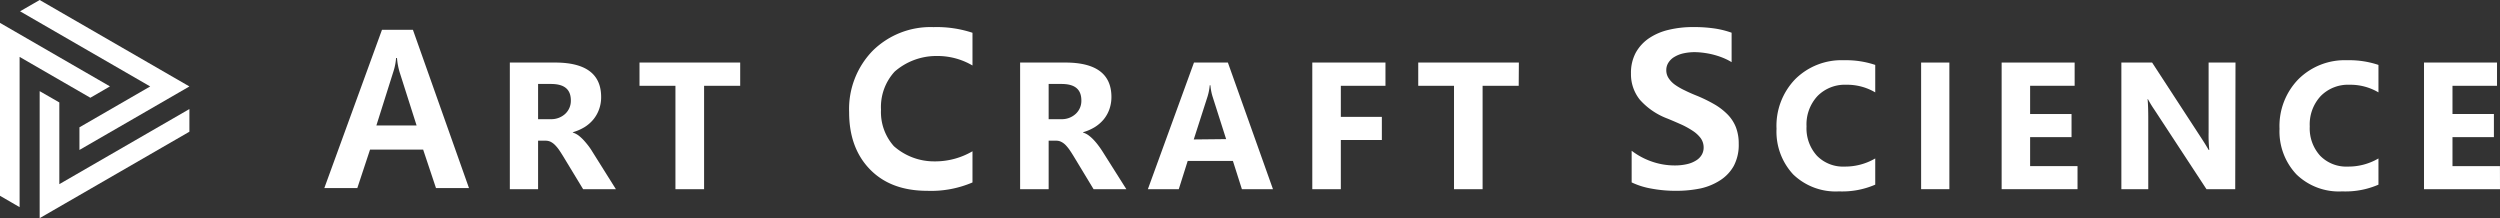
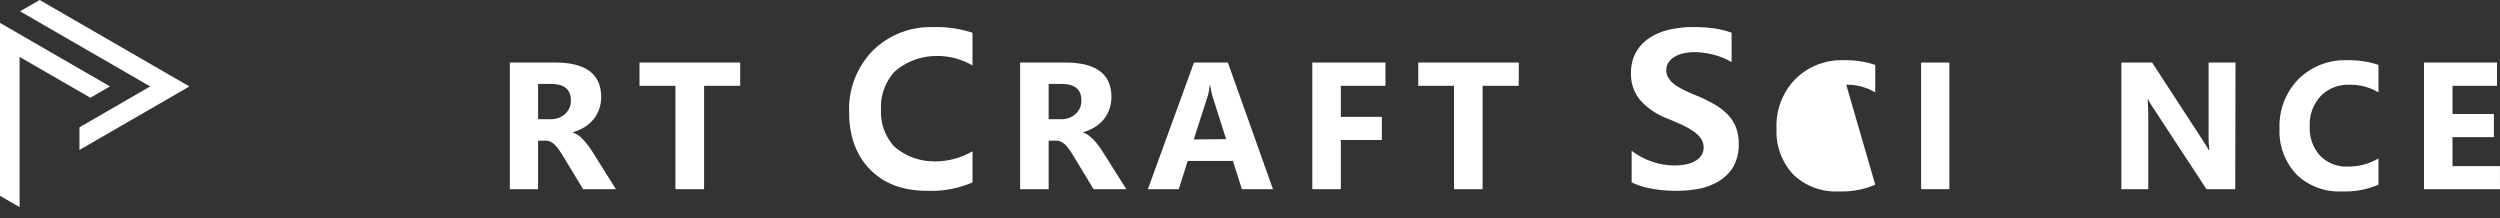
<svg xmlns="http://www.w3.org/2000/svg" viewBox="0 0 442.45 38.61">
  <rect x="0" y="0" width="442.45" height="38.61" fill="#333333" stroke="none" />
  <defs>
    <style>.cls-1{fill:#fff;}</style>
  </defs>
  <g id="レイヤー_2" data-name="レイヤー 2">
    <g id="レイヤー_1-2" data-name="レイヤー 1">
      <polygon class="cls-1" points="19.46 15.29 0 4.05 0 34.65 3.47 36.66 3.47 10.07 15.99 17.3 19.46 15.29" />
-       <polygon class="cls-1" points="7.02 16.13 7.02 38.61 33.52 23.31 33.52 19.3 10.5 32.59 10.5 18.13 7.02 16.13" />
      <polygon class="cls-1" points="14.06 26.54 33.52 15.3 7.02 0 3.55 2 26.58 15.3 14.06 22.53 14.06 26.54" />
      <path class="cls-1" d="M109,33.48h-5.8L99.7,27.71q-.39-.64-.75-1.17a6.69,6.69,0,0,0-.73-.88,3,3,0,0,0-.76-.56,2,2,0,0,0-.87-.2H95.23v8.58h-5V11.07h8q8.16,0,8.16,6.1a6.28,6.28,0,0,1-.36,2.16,6,6,0,0,1-1,1.79,6.41,6.41,0,0,1-1.58,1.38,8.42,8.42,0,0,1-2.07.9v.06a3.63,3.63,0,0,1,1,.51,7.59,7.59,0,0,1,.9.82c.29.32.57.65.84,1s.51.71.72,1.06ZM95.23,14.86v6.23h2.19a3.62,3.62,0,0,0,2.61-.94,3.14,3.14,0,0,0,1-2.36c0-2-1.18-2.93-3.52-2.93Z" />
      <path class="cls-1" d="M131,15.18h-6.39v18.3h-5.07V15.18h-6.36V11.07H131Z" />
      <path class="cls-1" d="M199.34,33.48h-5.8l-3.49-5.77q-.39-.64-.75-1.17a7.56,7.56,0,0,0-.72-.88,3,3,0,0,0-.77-.56,1.91,1.91,0,0,0-.86-.2h-1.36v8.58h-5.05V11.07h8q8.16,0,8.16,6.1a6.52,6.52,0,0,1-.36,2.16,6,6,0,0,1-1,1.79,6.64,6.64,0,0,1-1.59,1.38,8.42,8.42,0,0,1-2.07.9v.06a3.35,3.35,0,0,1,1,.51,7,7,0,0,1,.91.82,11.74,11.74,0,0,1,.83,1c.27.36.51.71.73,1.06ZM185.59,14.86v6.23h2.18a3.59,3.59,0,0,0,2.61-.94,3.11,3.11,0,0,0,1-2.36c0-2-1.17-2.93-3.51-2.93Z" />
      <path class="cls-1" d="M225.29,33.48h-5.5l-1.59-5h-8l-1.58,5h-5.47l8.16-22.41h6ZM217,24.62l-2.4-7.53a9.33,9.33,0,0,1-.38-2h-.12a9.59,9.59,0,0,1-.39,2l-2.44,7.59Z" />
      <path class="cls-1" d="M245.2,15.18h-7.9v5.5h7.26v4.1H237.3v8.7h-5.05V11.07H245.2Z" />
      <path class="cls-1" d="M268.78,15.18h-6.39v18.3h-5.06V15.18H251V11.07h17.81Z" />
-       <path class="cls-1" d="M331.88,32.68a14.67,14.67,0,0,1-6.41,1.19,10.82,10.82,0,0,1-8.11-3,11.11,11.11,0,0,1-2.95-8.08A11.86,11.86,0,0,1,317.73,14a11.61,11.61,0,0,1,8.62-3.34,16.15,16.15,0,0,1,5.53.83v4.86A9.78,9.78,0,0,0,326.75,15a6.77,6.77,0,0,0-5.09,2,7.36,7.36,0,0,0-1.94,5.37,7.2,7.2,0,0,0,1.83,5.18,6.45,6.45,0,0,0,4.92,1.93,10.51,10.51,0,0,0,5.41-1.44Z" />
+       <path class="cls-1" d="M331.88,32.68a14.67,14.67,0,0,1-6.41,1.19,10.82,10.82,0,0,1-8.11-3,11.11,11.11,0,0,1-2.95-8.08A11.86,11.86,0,0,1,317.73,14a11.61,11.61,0,0,1,8.62-3.34,16.15,16.15,0,0,1,5.53.83v4.86A9.78,9.78,0,0,0,326.75,15Z" />
      <path class="cls-1" d="M345,33.48h-5V11.07h5Z" />
-       <path class="cls-1" d="M367.68,33.48H354.25V11.07h12.92v4.11h-7.88v5h7.33v4.09h-7.33v5.13h8.39Z" />
      <path class="cls-1" d="M395.59,33.48H390.5L381.27,19.4a18.46,18.46,0,0,1-1.13-1.86h-.06q.12,1.18.12,3.63V33.48h-4.76V11.07h5.44l8.89,13.64c.4.62.78,1.23,1.12,1.83H391a24.88,24.88,0,0,1-.12-3.08V11.07h4.76Z" />
      <path class="cls-1" d="M420.94,32.68a14.64,14.64,0,0,1-6.41,1.19,10.78,10.78,0,0,1-8.1-3,11.07,11.07,0,0,1-3-8.08A11.86,11.86,0,0,1,406.79,14a11.63,11.63,0,0,1,8.62-3.34,16.15,16.15,0,0,1,5.53.83v4.86A9.76,9.76,0,0,0,415.82,15a6.78,6.78,0,0,0-5.1,2,7.36,7.36,0,0,0-1.94,5.37,7.2,7.2,0,0,0,1.83,5.18,6.45,6.45,0,0,0,4.92,1.93,10.48,10.48,0,0,0,5.41-1.44Z" />
      <path class="cls-1" d="M442.45,33.48H429V11.07h12.92v4.11h-7.88v5h7.33v4.09h-7.33v5.13h8.4Z" />
      <path class="cls-1" d="M172.11,32.29a18.58,18.58,0,0,1-8,1.48q-6.45,0-10.14-3.79t-3.69-10.1A14.79,14.79,0,0,1,154.43,9,14.55,14.55,0,0,1,165.2,4.8a20.11,20.11,0,0,1,6.91,1v5.79a12.23,12.23,0,0,0-6.4-1.68,11.21,11.21,0,0,0-7.37,2.76,9.24,9.24,0,0,0-2.42,6.72,9.05,9.05,0,0,0,2.28,6.48,10.73,10.73,0,0,0,7.16,2.69,13.06,13.06,0,0,0,6.75-1.79Z" />
      <path class="cls-1" d="M296.65,33.77a23.32,23.32,0,0,1-4.43-.4,13.32,13.32,0,0,1-3.45-1.09v-5.6a12.61,12.61,0,0,0,3.39,1.85,12.3,12.3,0,0,0,4.21.75,9.44,9.44,0,0,0,2.19-.23,5.06,5.06,0,0,0,1.61-.65,2.86,2.86,0,0,0,1-1,2.51,2.51,0,0,0,.34-1.29,2.81,2.81,0,0,0-.53-1.67,5.59,5.59,0,0,0-1.39-1.28,14.58,14.58,0,0,0-2-1.11c-.77-.34-1.59-.7-2.47-1.06a12.33,12.33,0,0,1-4.89-3.33A7.19,7.19,0,0,1,288.65,13a7.52,7.52,0,0,1,.86-3.7,7.48,7.48,0,0,1,2.36-2.55,10.48,10.48,0,0,1,3.49-1.48,18.18,18.18,0,0,1,4.24-.48,25.39,25.39,0,0,1,3.92.26,16,16,0,0,1,2.94.74V11a9.77,9.77,0,0,0-1.16-.61,12.72,12.72,0,0,0-1.79-.64,13.4,13.4,0,0,0-1.82-.38A13.14,13.14,0,0,0,300,9.23a9.39,9.39,0,0,0-2.06.21,5.34,5.34,0,0,0-1.6.63,3.06,3.06,0,0,0-1.05,1,2.41,2.41,0,0,0-.39,1.34,2.52,2.52,0,0,0,.43,1.45A4.33,4.33,0,0,0,296.44,15a11.42,11.42,0,0,0,1.74,1c.66.33,1.43.67,2.27,1a26.27,26.27,0,0,1,3.05,1.51,11,11,0,0,1,2.28,1.78,6.78,6.78,0,0,1,1.44,2.23,8,8,0,0,1,.5,2.94,7.94,7.94,0,0,1-.87,3.89,7.19,7.19,0,0,1-2.37,2.53A10.62,10.62,0,0,1,301,33.34,21.25,21.25,0,0,1,296.65,33.77Z" />
-       <path class="cls-1" d="M83,33.28H77.16l-2.27-6.8h-9.4l-2.25,6.8H57.4l10.2-28h5.48ZM73.73,22.21l-3-9.42a12.2,12.2,0,0,1-.47-2.52h-.16a10.36,10.36,0,0,1-.49,2.44l-3,9.5Z" />
    </g>
  </g>
</svg>